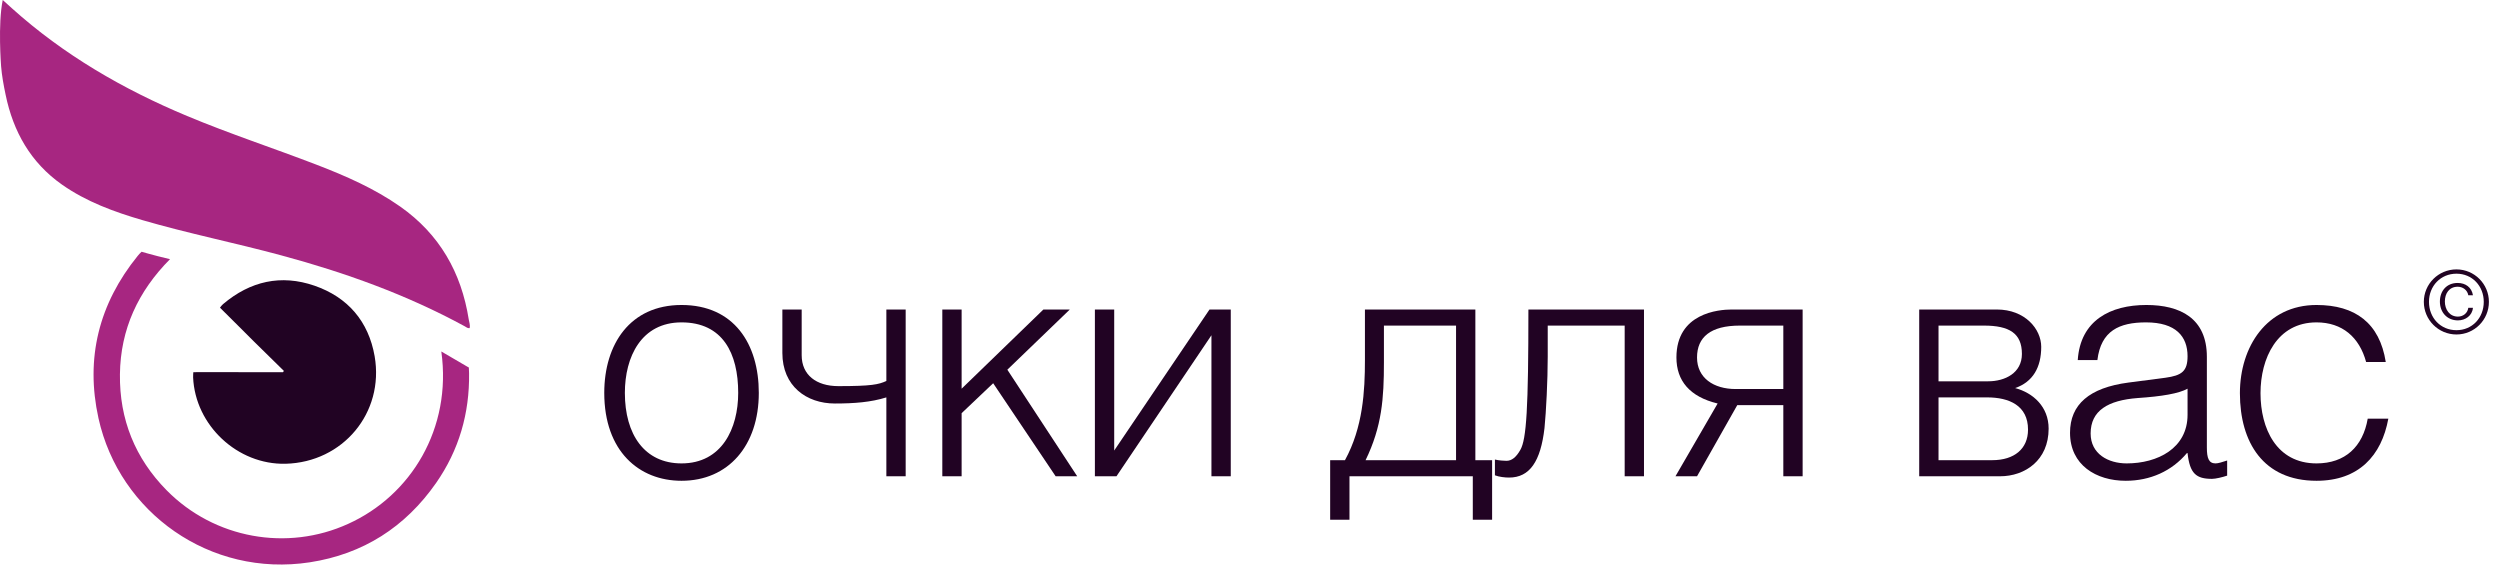
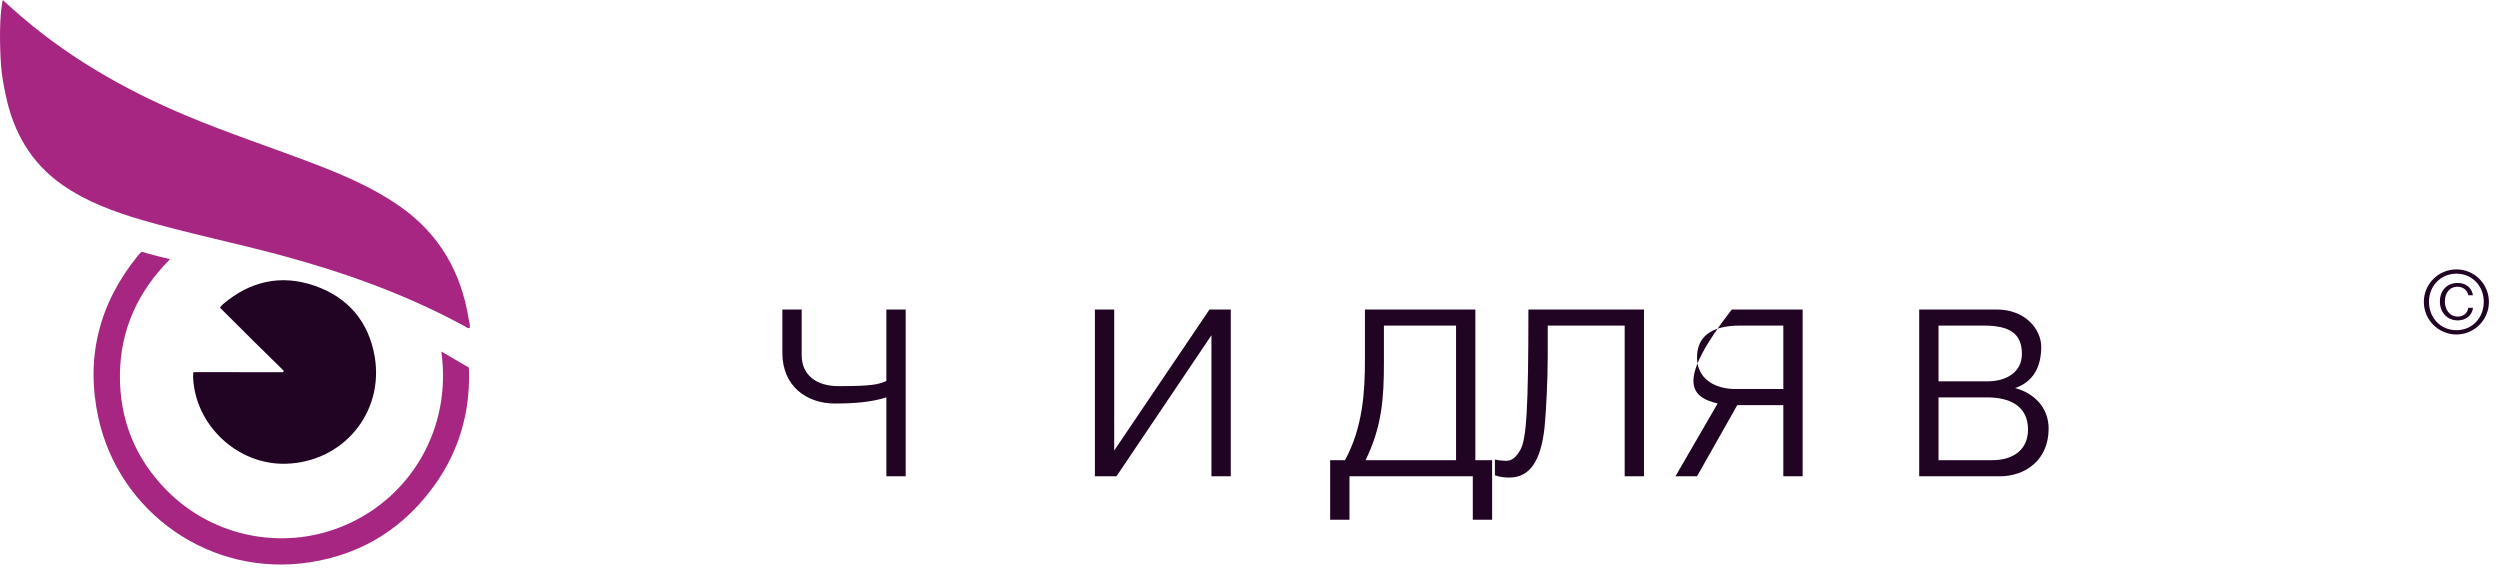
<svg xmlns="http://www.w3.org/2000/svg" width="186" height="43" viewBox="0 0 186 43" fill="none">
  <path d="M0.204 0C0.434 0.206 0.656 0.411 0.887 0.617C4.736 4.08 9.153 6.638 13.916 8.628C17.082 9.953 20.348 11.022 23.556 12.256C25.736 13.095 27.858 14.024 29.782 15.373C32.703 17.43 34.323 20.276 34.874 23.763C34.907 23.977 34.998 24.191 34.94 24.413C34.784 24.438 34.685 24.331 34.57 24.273C30.251 21.921 25.662 20.276 20.932 19.001C17.502 18.071 14.006 17.372 10.593 16.377C8.487 15.76 6.431 15.011 4.613 13.736C2.277 12.091 0.985 9.796 0.418 7.049C0.27 6.342 0.138 5.634 0.081 4.919C0.081 4.894 -0.166 1.801 0.204 0Z" fill="#A72681" />
  <path d="M21.121 27.595C20.372 26.855 19.616 26.123 18.867 25.382C18.11 24.634 17.362 23.869 16.597 23.12C16.506 23.03 16.367 22.89 16.367 22.89C16.367 22.89 16.482 22.726 16.605 22.619C18.62 20.916 20.907 20.398 23.391 21.253C25.875 22.109 27.422 23.91 27.874 26.509C28.598 30.712 25.513 34.397 21.244 34.504C17.666 34.587 14.524 31.642 14.368 28.08C14.36 27.932 14.384 27.694 14.384 27.694C14.384 27.694 14.59 27.685 14.771 27.685C16.868 27.694 18.958 27.694 21.055 27.694C21.08 27.661 21.096 27.628 21.121 27.595Z" fill="#210323" />
  <path d="M32.834 26.15C33.509 26.545 34.117 26.907 34.734 27.26C34.816 27.31 34.882 27.343 34.882 27.343C34.882 27.343 34.899 27.655 34.899 27.77C34.94 30.748 34.15 33.487 32.447 35.93C30.153 39.22 27.011 41.227 23.046 41.836C15.635 42.971 8.882 38.142 7.327 31.118C6.34 26.643 7.36 22.596 10.247 19.035C10.346 18.911 10.436 18.821 10.535 18.73C10.535 18.73 11.456 18.994 11.736 19.059C12.016 19.134 12.295 19.199 12.649 19.282C10.272 21.675 8.964 24.497 8.923 27.844C8.882 31.2 10.05 34.096 12.402 36.481C15.947 40.075 21.368 41.046 25.908 38.973C30.58 36.859 33.632 31.875 32.834 26.15Z" fill="#A72681" />
-   <path d="M50.706 22.691C46.873 22.691 44.957 25.614 44.957 29.231C44.957 33.567 47.544 35.77 50.706 35.77C54.179 35.77 56.455 33.16 56.455 29.231C56.455 25.59 54.611 22.691 50.706 22.691ZM50.706 23.985C53.772 23.985 54.922 26.285 54.922 29.231C54.922 31.89 53.7 34.477 50.706 34.477C47.951 34.477 46.49 32.321 46.49 29.231C46.49 26.548 47.712 23.985 50.706 23.985Z" fill="#210323" />
  <path d="M59.645 23.027H58.208V26.261C58.208 28.728 60.005 30.021 62.112 30.021C63.55 30.021 64.795 29.926 65.945 29.566V35.435H67.382V23.027H65.945V28.345C65.37 28.608 64.843 28.728 62.376 28.728C60.723 28.728 59.645 27.89 59.645 26.428V23.027Z" fill="#210323" />
-   <path d="M71.545 28.919V23.027H70.108V35.435H71.545V30.74L73.892 28.512L78.54 35.435H80.144L74.946 27.506L79.594 23.027H77.629L71.545 28.919Z" fill="#210323" />
  <path d="M82.897 33.519V23.027H81.46V35.435H83.065L90.131 24.943V35.435H91.569V23.027H89.987L82.897 33.519Z" fill="#210323" />
  <path d="M109.767 23.027H101.551V26.788C101.551 29.087 101.407 31.794 100.066 34.237H98.964V38.669H100.401V35.435H109.576V38.669H111.013V34.237H109.767V23.027ZM102.964 24.224H108.33V34.237H101.599C102.82 31.722 102.964 29.638 102.964 26.955V24.224Z" fill="#210323" />
  <path d="M122.313 23.027H113.713C113.713 30.381 113.57 32.68 113.114 33.471C112.803 34.022 112.468 34.285 112.084 34.285C111.917 34.285 111.51 34.261 111.222 34.19V35.363C111.534 35.483 111.965 35.531 112.276 35.531C113.809 35.531 114.624 34.333 114.911 31.842C115.031 30.644 115.151 28.297 115.151 26.548V24.224H120.876V35.435H122.313V23.027Z" fill="#210323" />
-   <path d="M129.253 30.141H132.679V35.435H134.116V23.027H128.846C127.864 23.027 124.726 23.29 124.726 26.596C124.726 28.321 125.708 29.518 127.792 30.021L124.654 35.435H126.259L129.253 30.141ZM132.679 24.224V28.944H129.134C127.505 28.944 126.259 28.129 126.259 26.596C126.259 25.087 127.265 24.224 129.445 24.224H132.679Z" fill="#210323" />
+   <path d="M129.253 30.141H132.679V35.435H134.116V23.027H128.846C124.726 28.321 125.708 29.518 127.792 30.021L124.654 35.435H126.259L129.253 30.141ZM132.679 24.224V28.944H129.134C127.505 28.944 126.259 28.129 126.259 26.596C126.259 25.087 127.265 24.224 129.445 24.224H132.679Z" fill="#210323" />
  <path d="M144.226 34.237V29.566H147.843C149.472 29.566 150.885 30.165 150.885 31.962C150.885 33.399 149.855 34.237 148.226 34.237H144.226ZM144.226 28.369V24.224H147.603C149.496 24.224 150.43 24.799 150.43 26.332C150.43 27.746 149.184 28.369 147.915 28.369H144.226ZM142.789 23.027V35.435H148.801C150.67 35.435 152.418 34.237 152.418 31.89C152.418 30.261 151.268 29.231 149.927 28.872C151.244 28.416 151.867 27.339 151.867 25.805C151.867 24.488 150.67 23.027 148.562 23.027H142.789Z" fill="#210323" />
-   <path d="M162.754 28.919V30.86C162.754 33.351 160.526 34.477 158.226 34.477C156.861 34.477 155.543 33.782 155.543 32.249C155.543 30.548 156.837 29.782 159.041 29.614C160.837 29.494 162.107 29.279 162.754 28.919ZM154.585 26.788H156.046C156.31 24.608 157.675 23.985 159.663 23.985C161.891 23.985 162.754 25.039 162.754 26.5C162.754 27.626 162.322 27.937 161.101 28.105L158.346 28.464C155.447 28.848 154.01 30.093 154.01 32.201C154.01 34.597 155.951 35.77 158.154 35.77C159.975 35.77 161.58 35.052 162.706 33.71H162.754C162.921 35.243 163.4 35.627 164.574 35.627C164.838 35.627 165.341 35.507 165.7 35.387V34.261C165.341 34.381 165.029 34.477 164.838 34.477C164.335 34.477 164.191 34.094 164.191 33.303V26.548C164.191 23.674 162.203 22.691 159.687 22.691C157.004 22.691 154.777 23.841 154.585 26.788Z" fill="#210323" />
-   <path d="M176.039 26.931H177.5C177.045 24.033 175.225 22.691 172.35 22.691C168.637 22.691 166.649 25.805 166.649 29.255C166.649 32.92 168.398 35.77 172.35 35.77C175.488 35.77 177.189 33.902 177.692 31.147H176.159C175.799 33.231 174.482 34.477 172.35 34.477C169.356 34.477 168.182 31.866 168.182 29.255C168.182 26.668 169.404 23.985 172.35 23.985C174.266 23.985 175.536 25.087 176.039 26.931Z" fill="#210323" />
  <path d="M182.76 24.885C184.095 24.885 185.175 23.799 185.175 22.458C185.175 21.129 184.095 20.043 182.76 20.043C181.419 20.043 180.333 21.129 180.333 22.458C180.333 23.799 181.419 24.885 182.76 24.885ZM182.76 24.566C181.579 24.566 180.716 23.646 180.716 22.458C180.716 21.282 181.579 20.362 182.76 20.362C183.936 20.362 184.792 21.282 184.792 22.458C184.792 23.646 183.936 24.566 182.76 24.566ZM183.987 22.898H183.642C183.591 23.307 183.246 23.556 182.869 23.556C182.243 23.556 181.898 23.02 181.898 22.432C181.898 21.832 182.217 21.333 182.856 21.333C183.239 21.333 183.572 21.582 183.642 21.966H183.987C183.891 21.378 183.438 21.052 182.85 21.052C182.026 21.052 181.528 21.646 181.528 22.438C181.528 23.23 182.058 23.837 182.869 23.837C183.425 23.837 183.936 23.486 183.987 22.898Z" fill="#210323" />
</svg>